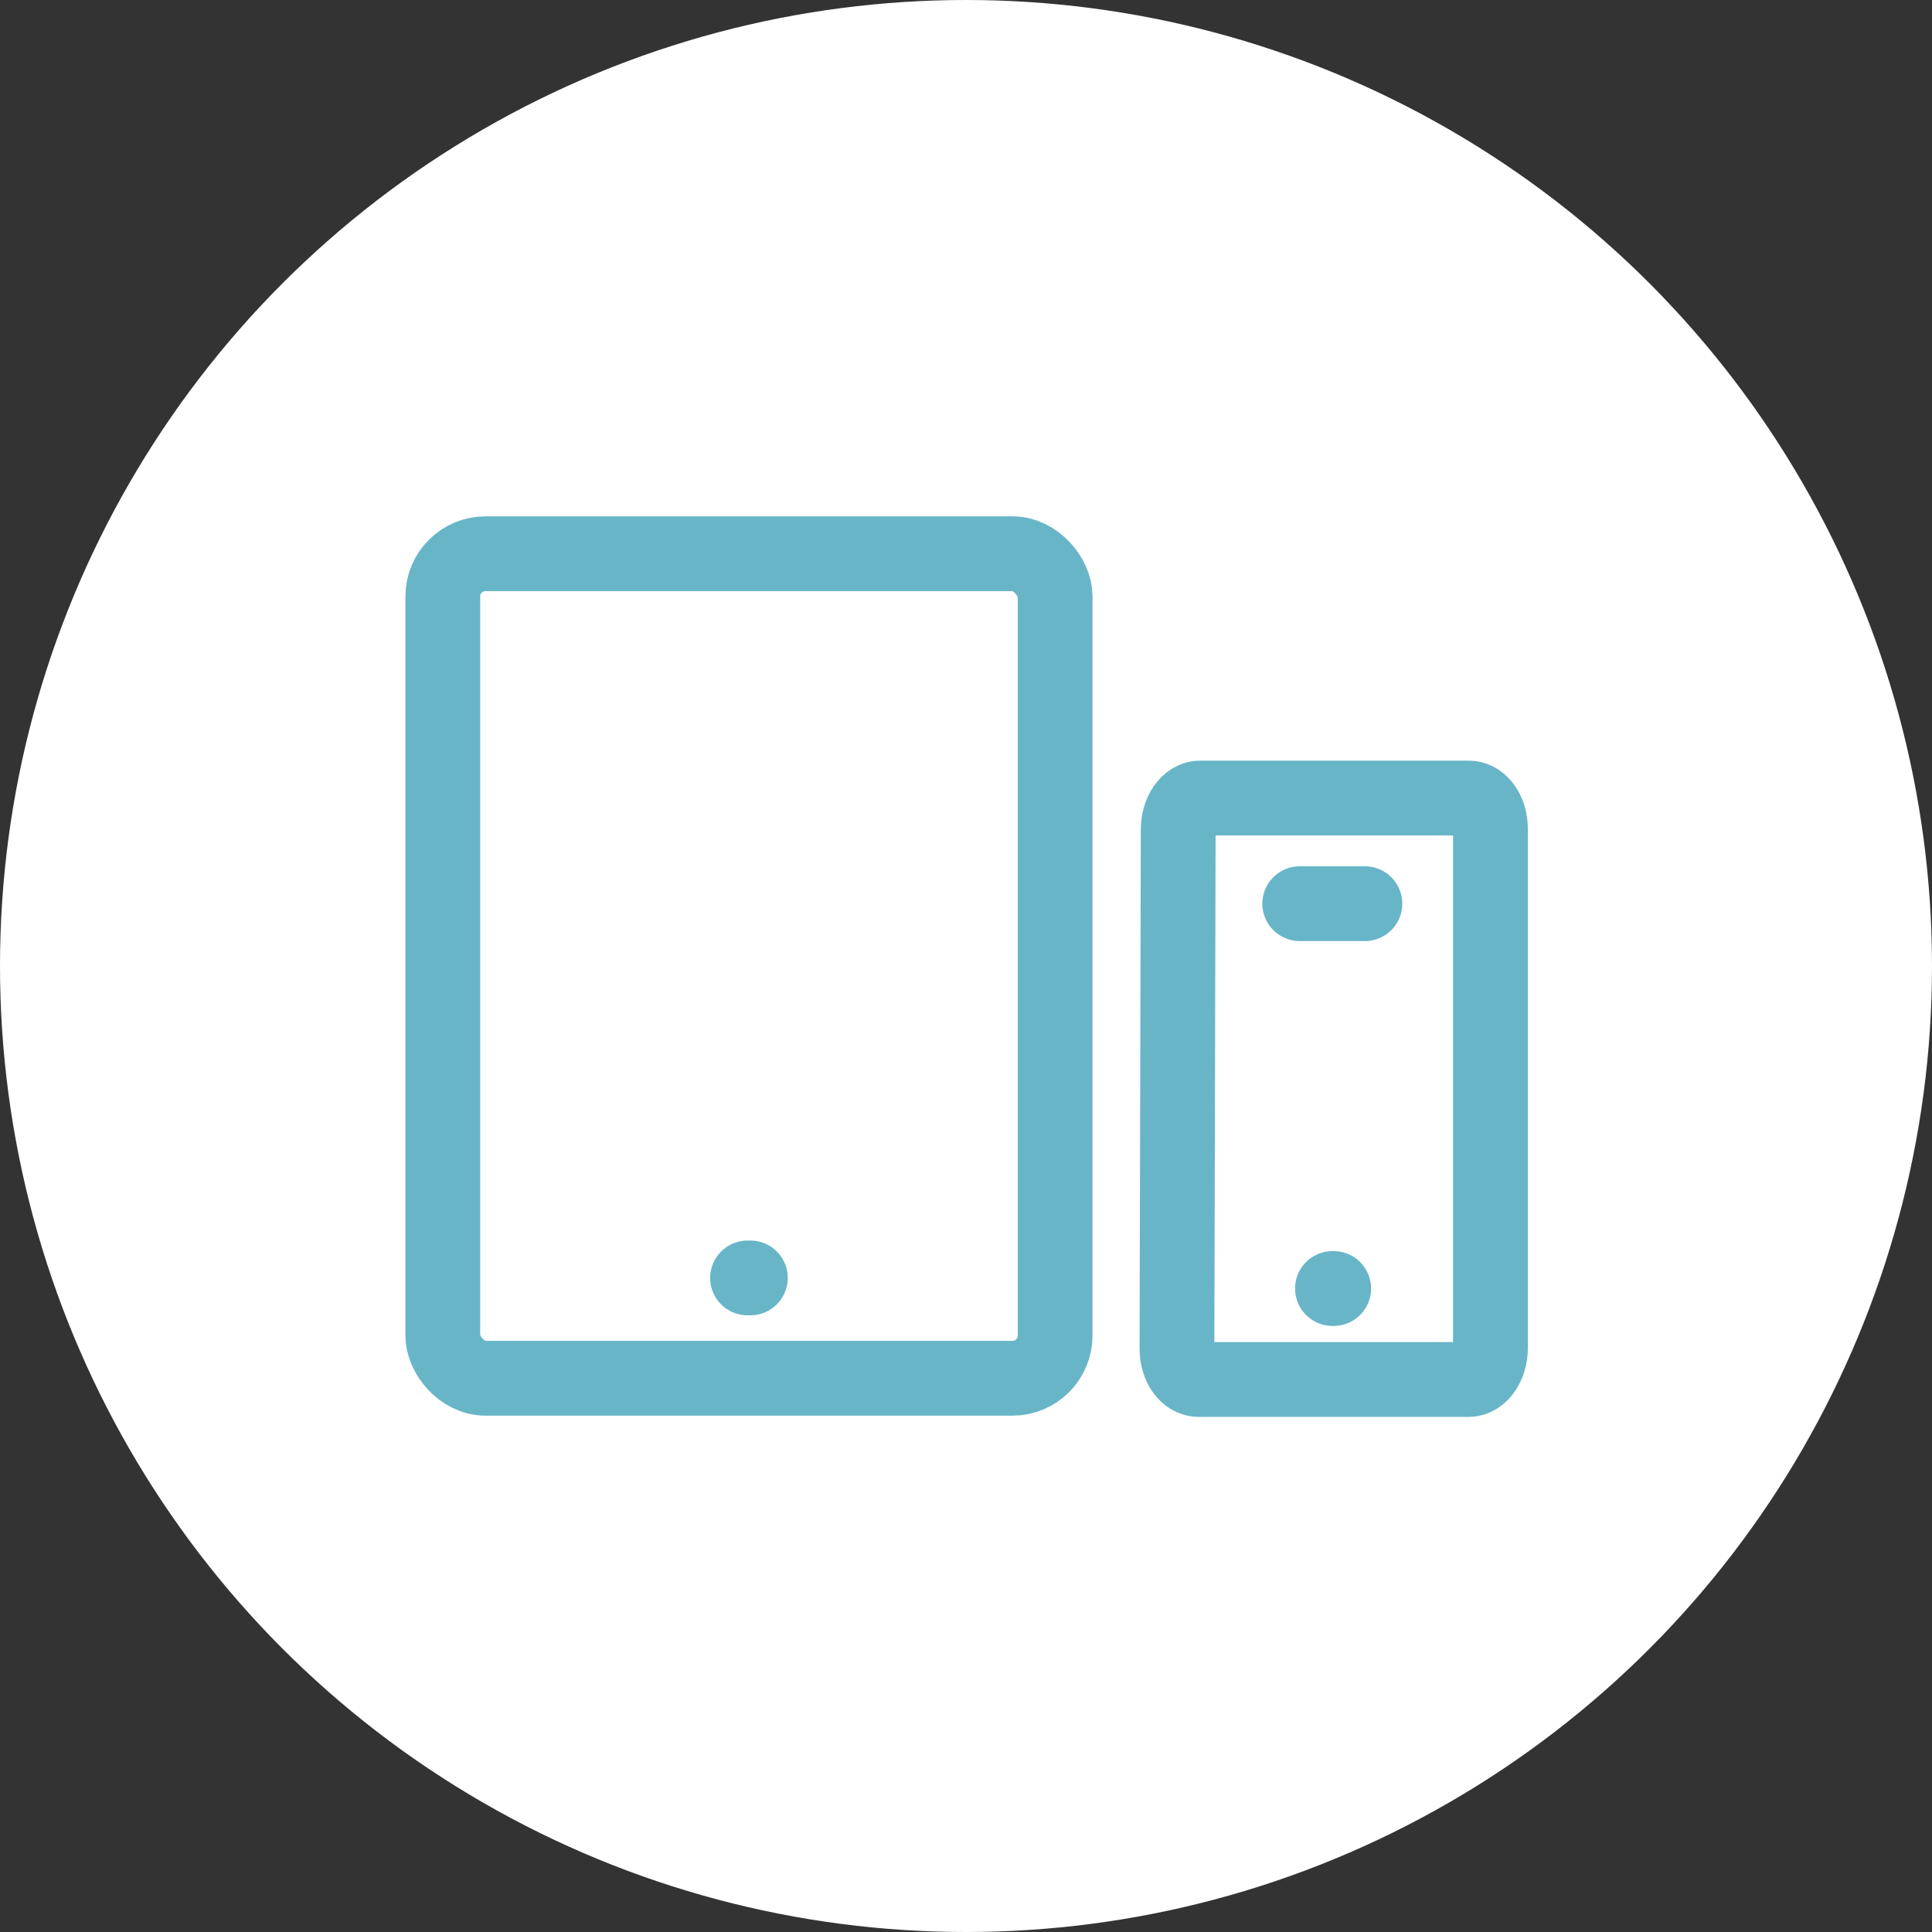
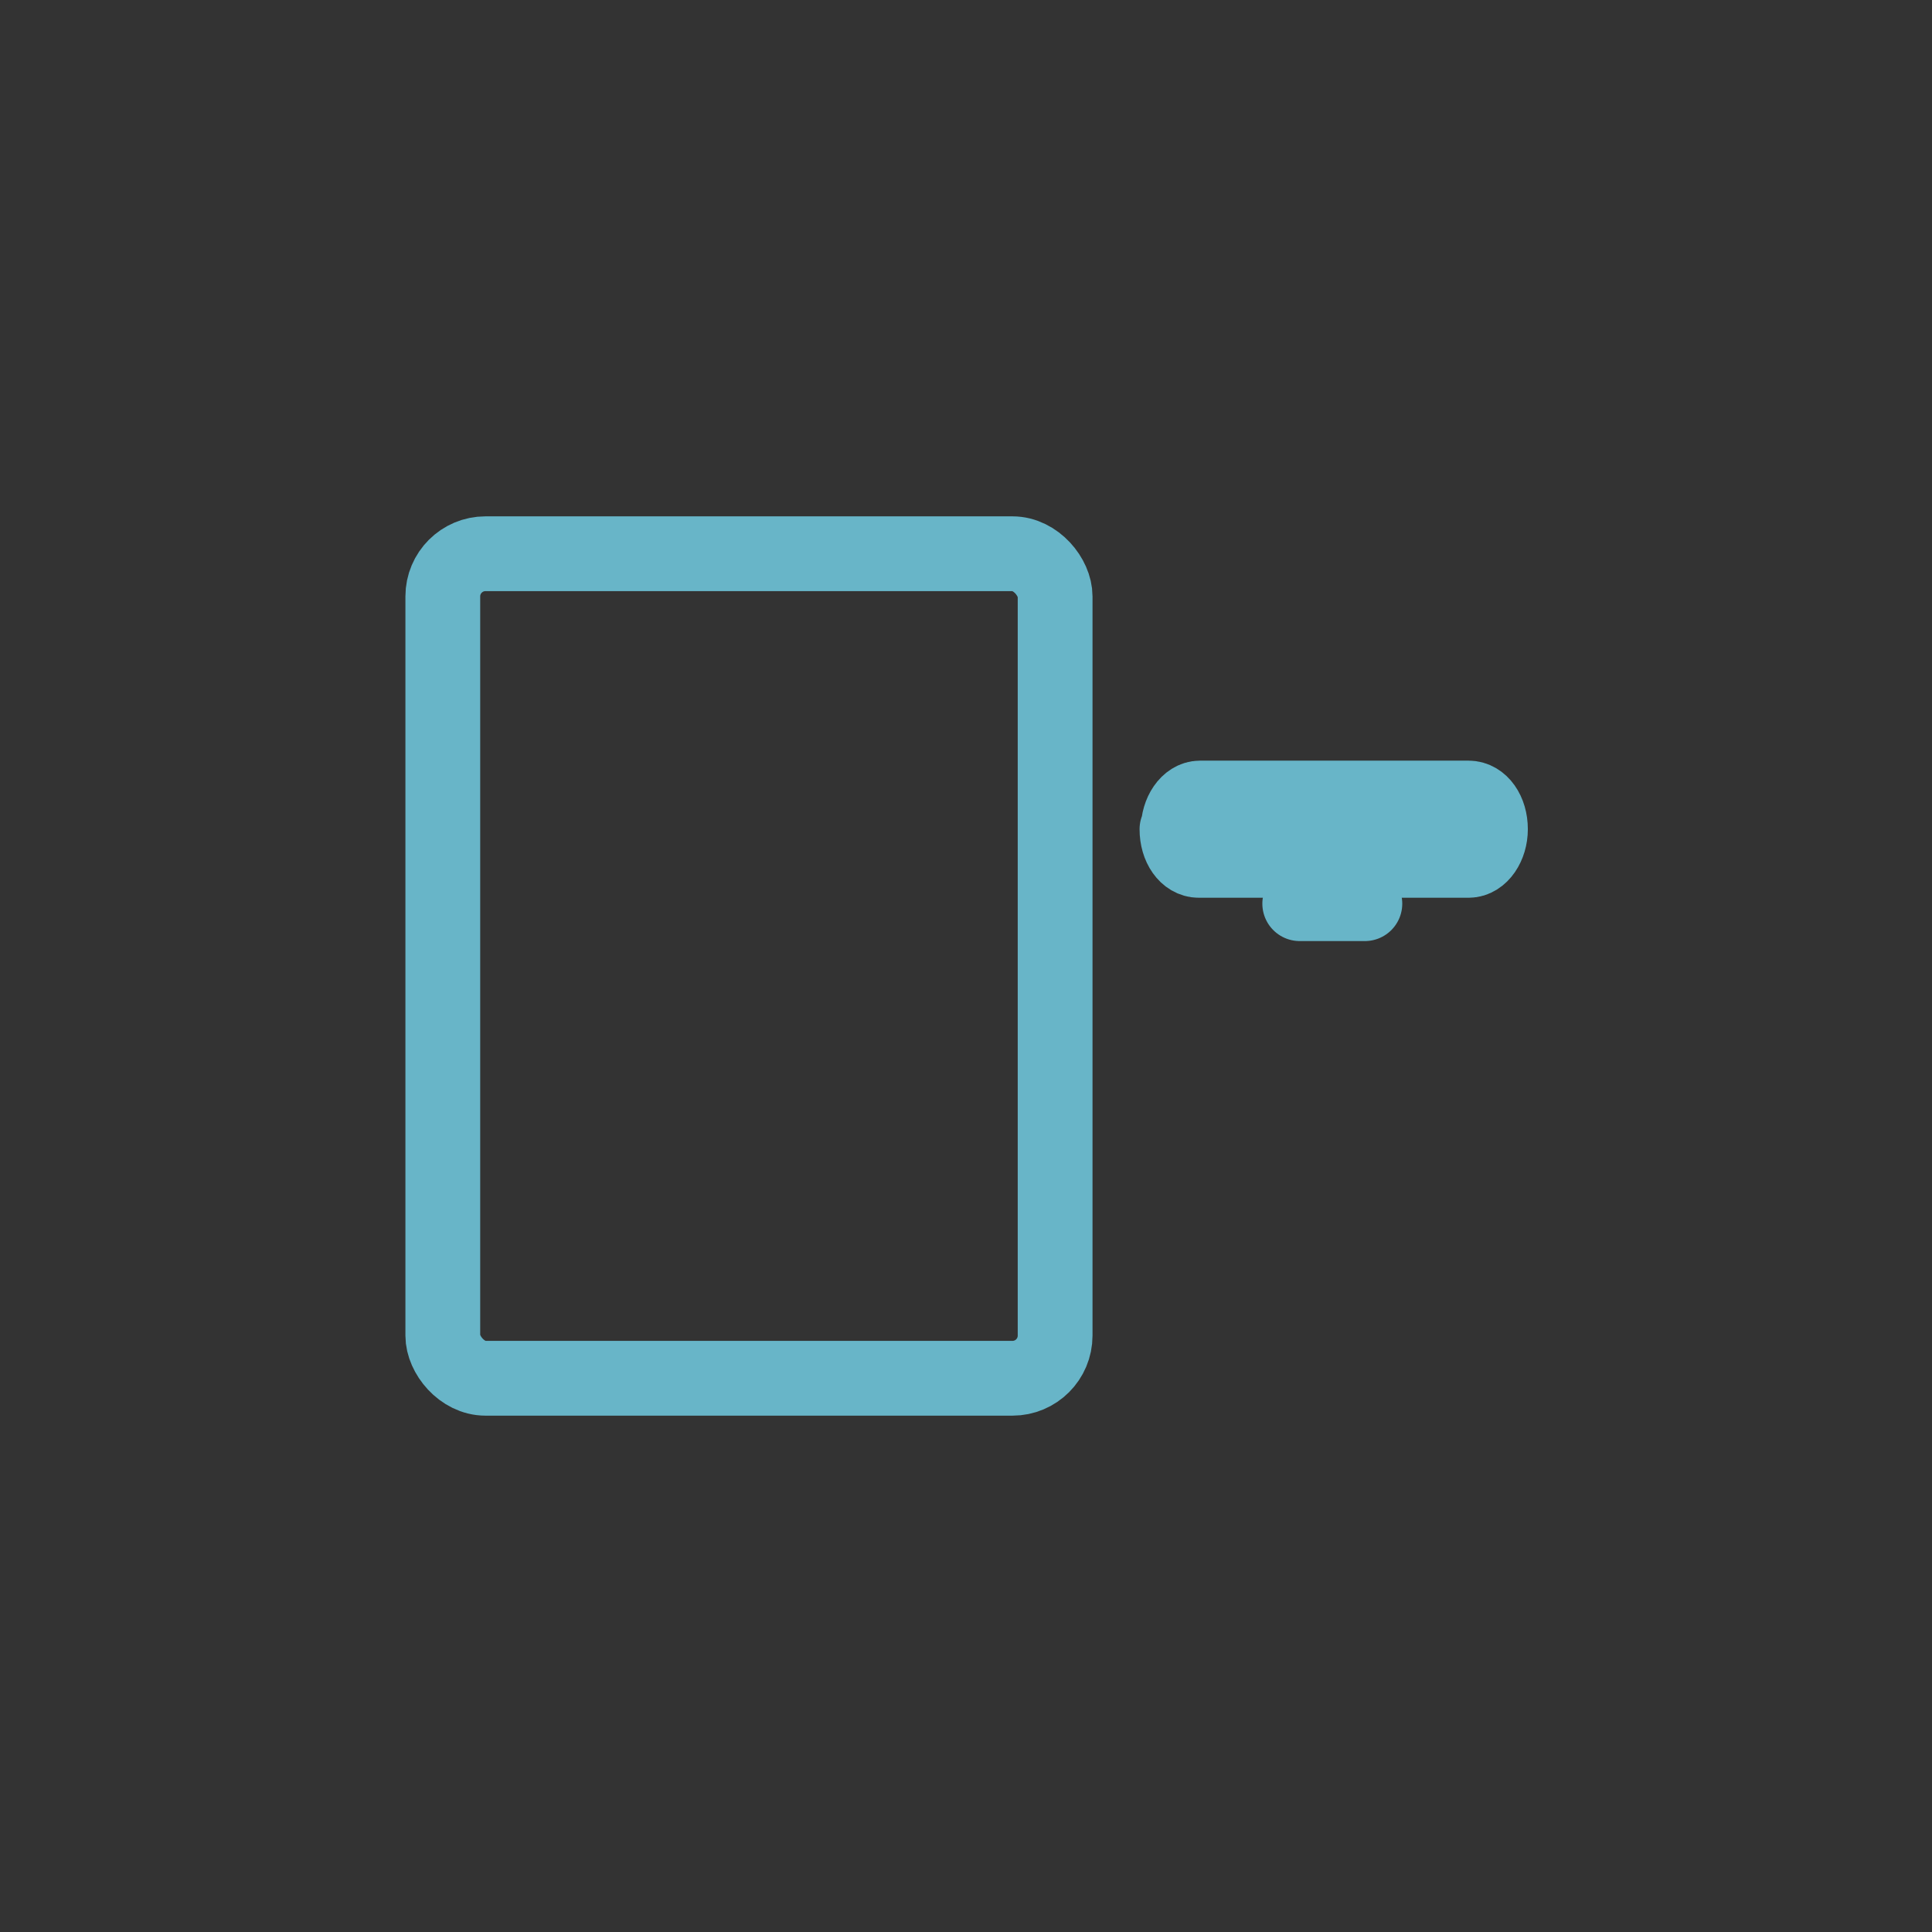
<svg xmlns="http://www.w3.org/2000/svg" id="Layer_1" data-name="Layer 1" viewBox="0 0 62 62">
  <rect x="0" y="0" width="62" height="62" fill="#333333" stroke="none" />
  <defs>
    <style>.cls-1{fill:#fff;}.cls-2{fill:none;stroke:#68b5c8;stroke-linecap:round;stroke-linejoin:round;stroke-width:2.4px;}</style>
  </defs>
-   <circle class="cls-1" cx="31" cy="31" r="31" />
  <rect class="cls-2" x="14.21" y="17.77" width="19.65" height="26.46" rx="1.37" />
-   <line class="cls-2" x1="24.08" y1="41.01" x2="23.99" y2="41.01" />
-   <path class="cls-2" d="M41,29.87c0-.53.31-1,.7-1h8.62c.39,0,.7.43.7,1V46.53c0,.53-.31,1-.7,1H41.66c-.39,0-.7-.43-.7-1Z" transform="translate(-3.19 -3.26)" />
+   <path class="cls-2" d="M41,29.87c0-.53.31-1,.7-1h8.62c.39,0,.7.43.7,1c0,.53-.31,1-.7,1H41.66c-.39,0-.7-.43-.7-1Z" transform="translate(-3.19 -3.26)" />
  <line class="cls-2" x1="43.8" y1="29" x2="41.71" y2="29" />
-   <line class="cls-2" x1="42.8" y1="41.35" x2="42.76" y2="41.35" />
</svg>